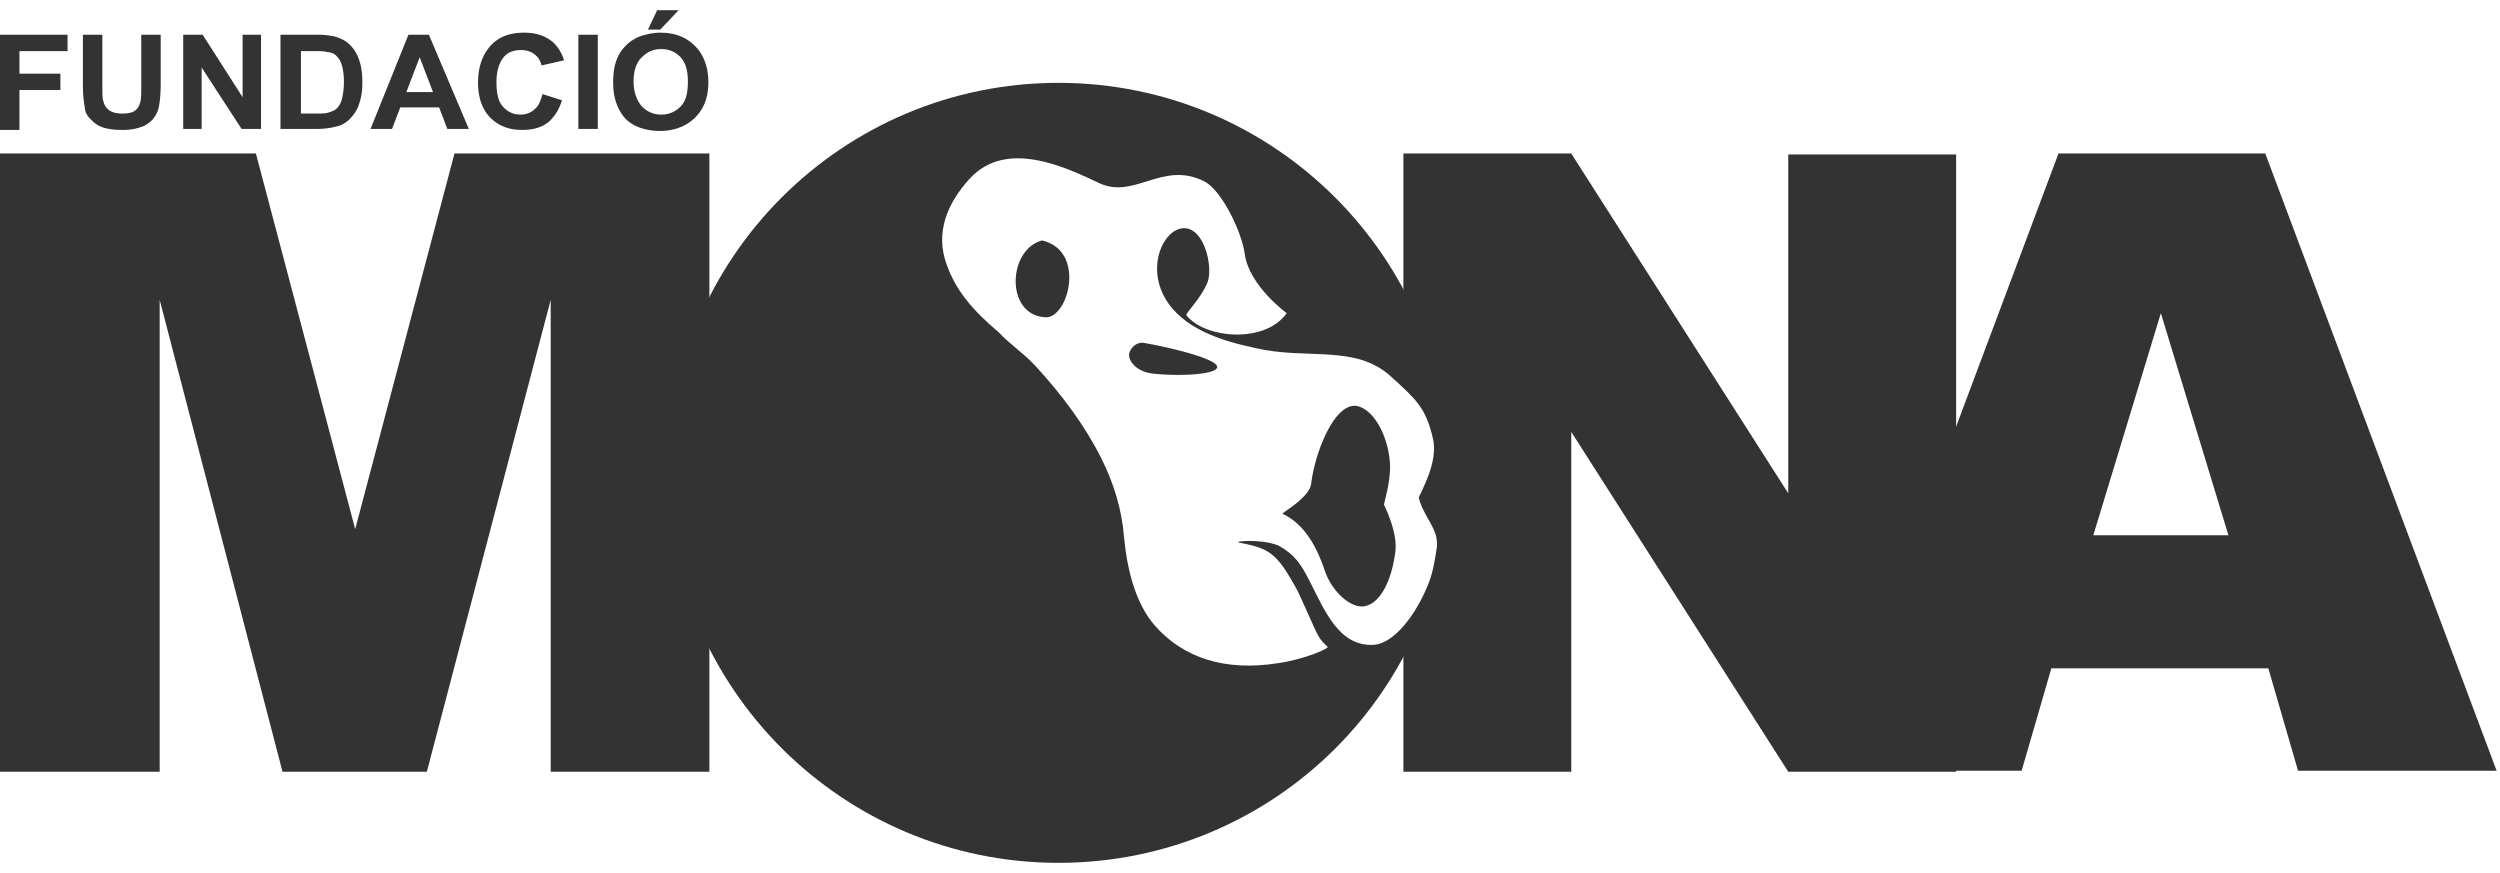
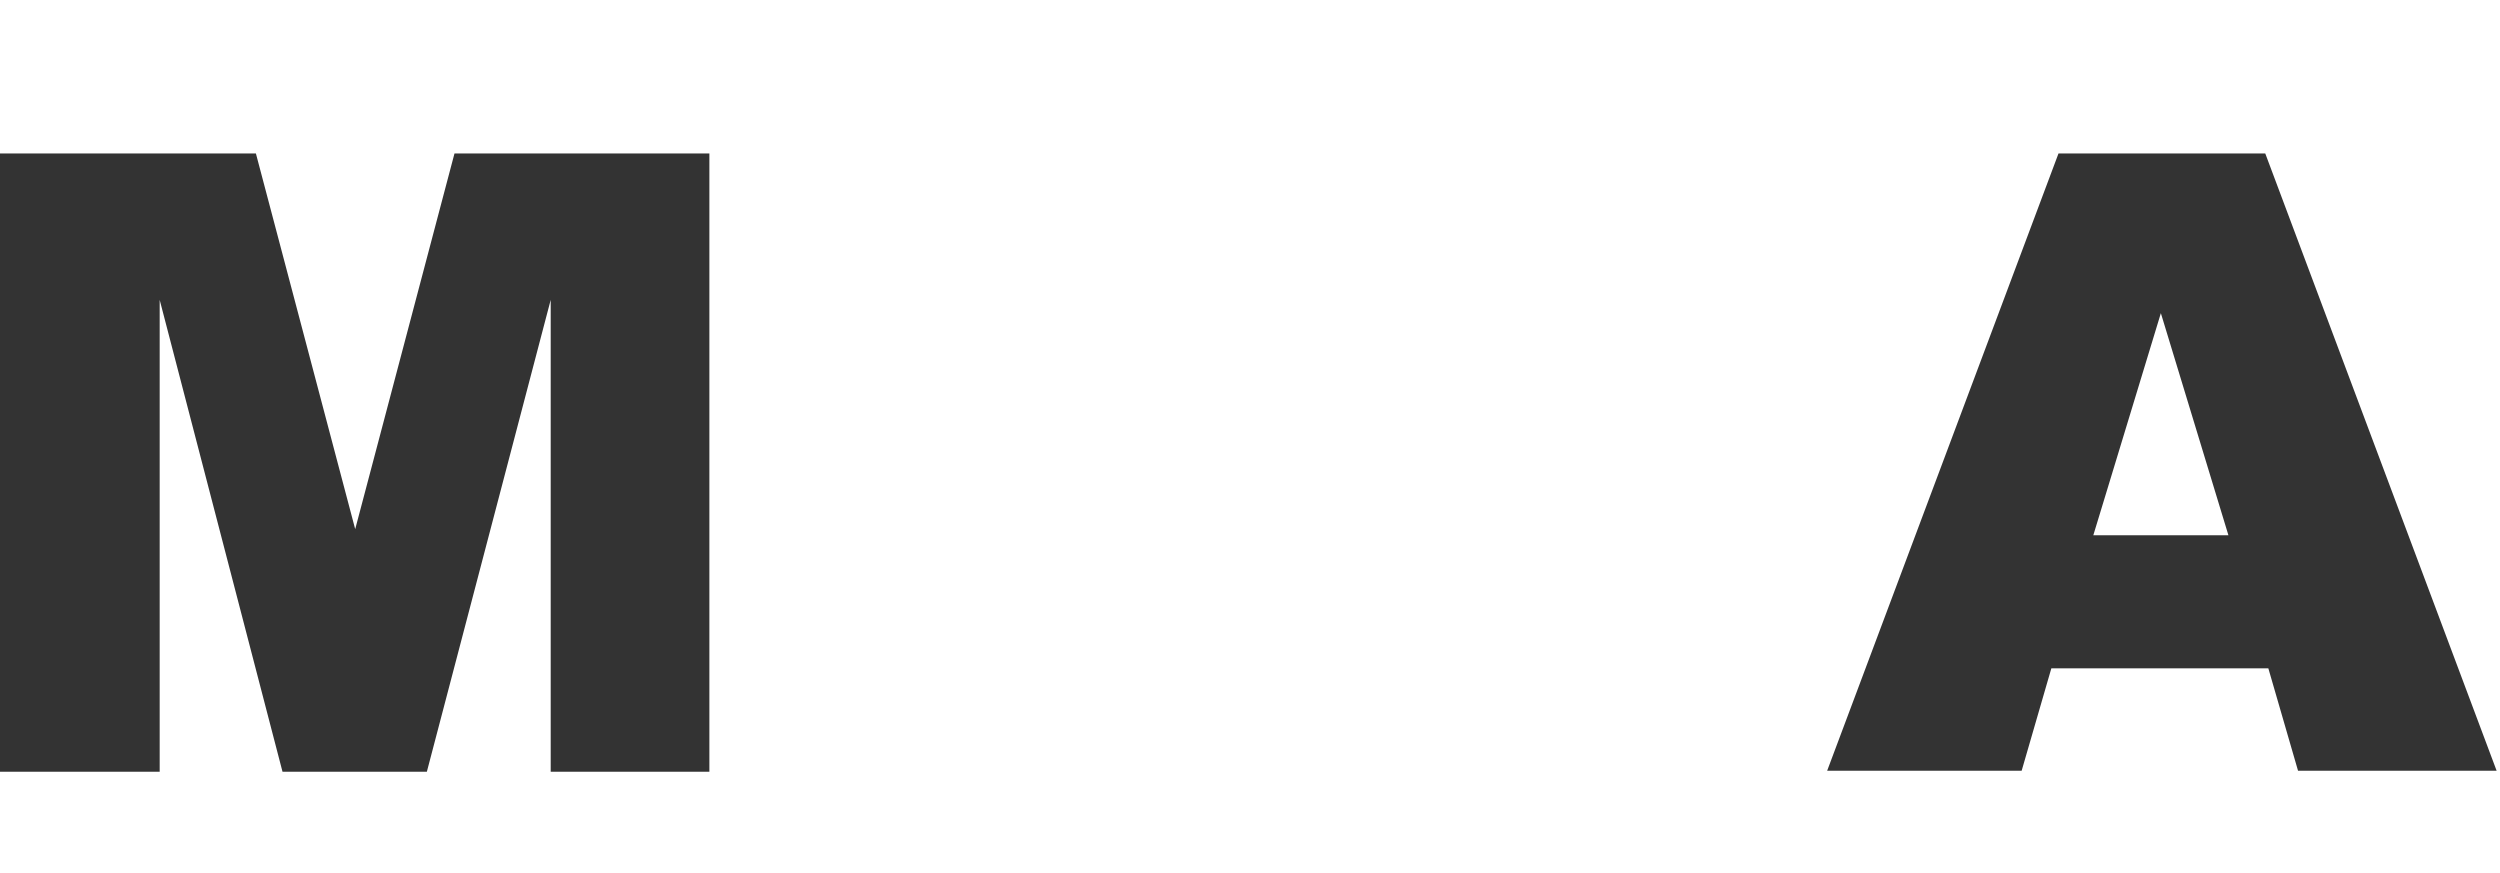
<svg xmlns="http://www.w3.org/2000/svg" width="189" height="66" viewBox="0 0 189 66" fill="none">
-   <path d="M106.328 11.603h12.459l4.101 6.423 4.102 6.423 4.101 6.423 4.102 6.423V11.68h12.691v46.664h-12.691l-4.102-6.423-4.101-6.423-4.102-6.423-4.101-6.423v25.692h-12.691v-8.9c0-.154 2.94-4.72 2.94-13.542 0-6.268-2.94-13.697-2.94-13.697V11.603h.232z" fill="#333" />
  <path d="M171.487 50.528h-16.406l-2.244 7.739h-14.704l17.489-46.664h15.632l17.49 46.663h-15.013l-2.244-7.738zm-3.018-10.06l-5.108-16.793-5.107 16.793h10.215zM0 11.603h19.346l7.507 28.4 7.506-28.4h19.27v46.74H41.633V22.67L32.27 58.344H21.358l-9.286-35.675v35.675H0V11.603z" fill="#333" />
-   <path d="M80.017 6.263c16.328 0 29.561 13.233 29.561 29.484 0 16.329-13.233 29.484-29.561 29.484S50.456 51.998 50.456 35.747c0-16.25 13.232-29.484 29.56-29.484zm17.257 17.412s-2.863-2.09-3.173-4.488c-.232-1.703-1.78-4.876-3.095-5.495-3.096-1.547-5.263 1.393-7.894.155-2.476-1.16-7.042-3.405-9.828-.31-1.625 1.78-2.63 4.025-1.702 6.501.696 1.935 1.934 3.405 3.947 5.107.773.852 1.857 1.548 2.708 2.477 2.012 2.166 3.792 4.566 5.03 7.042.929 1.857 1.548 3.87 1.703 5.881.232 2.477.85 5.03 2.321 6.733 2.167 2.476 5.34 3.482 9.287 2.863 2.166-.31 3.946-1.16 3.791-1.238-.85-.774-.696-.851-2.244-4.179-1.625-3.018-2.167-3.25-4.488-3.714-.387-.078 1.625-.31 3.018.232 1.238.696 1.702 1.393 2.399 2.786 1.083 2.089 2.167 4.875 4.798 4.72 2.476-.155 5.262-5.726 4.72-8.203-.232-.928-1.083-1.857-1.315-2.94.232-.542 1.47-2.709 1.083-4.411-.542-2.4-1.315-3.019-3.173-4.721-2.708-2.476-6.345-1.238-10.292-2.167-2.554-.541-5.494-1.47-6.81-3.792-1.393-2.476-.077-5.184 1.393-5.262 1.548-.077 2.244 2.786 1.857 4.024-.464 1.238-1.702 2.4-1.625 2.554 1.393 1.78 5.959 2.167 7.584-.155z" fill="#333" />
-   <path d="M78.779 18.18c3.327.774 2.012 5.805.31 5.805-3.096-.078-2.941-5.108-.31-5.804zm6.577 8.668c0-.387.465-1.006 1.084-.929 1.857.31 5.417 1.161 5.572 1.78.154.62-2.864.774-4.876.542-1.315-.155-1.78-1.006-1.78-1.393zm17.335 3.869c1.316.387 2.322 2.476 2.399 4.489 0 1.238-.31 2.244-.464 2.94.619 1.316 1.006 2.631.851 3.637-.387 2.864-1.625 4.334-2.863 4.024-.929-.232-2.012-1.315-2.477-2.708-.696-2.09-1.702-3.56-3.173-4.256-.077-.078 2.09-1.239 2.167-2.322.31-2.476 1.857-6.268 3.56-5.804zM0 9.746v-7.12h5.107v1.238H1.47v1.703h3.096v1.238H1.47v3.018H0v-.077zm6.268-7.12h1.47v3.87c0 .619 0 1.005.078 1.16.077.31.232.542.464.697.232.154.542.232 1.006.232.387 0 .774-.078.929-.232.232-.155.31-.387.387-.62.077-.232.077-.618.077-1.238V2.626h1.47v3.715c0 .85-.077 1.47-.154 1.78-.078.386-.232.619-.465.928-.232.232-.541.464-.85.542-.388.155-.852.232-1.394.232-.696 0-1.238-.077-1.625-.232-.387-.155-.62-.387-.851-.62-.232-.231-.387-.54-.387-.773a9.397 9.397 0 01-.155-1.78V2.626zm7.584 7.12v-7.12h1.47l3.018 4.72v-4.72h1.393v7.12h-1.47l-3.018-4.643v4.643h-1.393zm7.429-7.12h2.709a5.77 5.77 0 011.392.155c.465.155.774.31 1.084.619.31.31.541.696.696 1.16.155.465.233 1.007.233 1.703 0 .62-.078 1.084-.233 1.548-.154.542-.464.929-.773 1.238a2.05 2.05 0 01-1.084.542 5.58 5.58 0 01-1.316.155h-2.785v-7.12h.077zm1.47 1.238v4.72h1.161c.387 0 .697 0 .929-.077.232-.077.464-.154.619-.31.155-.154.31-.386.387-.696.077-.31.154-.773.154-1.315 0-.542-.077-1.006-.154-1.238a1.496 1.496 0 00-.387-.697.98.98 0 00-.697-.31c-.232-.077-.619-.077-1.238-.077h-.774zm12.692 5.882h-1.625l-.62-1.625h-2.94l-.62 1.625h-1.624l2.863-7.12h1.548l3.018 7.12zM32.734 6.96l-1.006-2.631-1.006 2.63h2.012zm8.28.154l1.47.465c-.231.774-.618 1.315-1.083 1.702-.541.387-1.16.542-1.934.542-1.006 0-1.78-.31-2.4-.929-.618-.619-.928-1.547-.928-2.63 0-1.162.31-2.09.929-2.787.619-.696 1.47-1.006 2.553-1.006.93 0 1.626.232 2.245.774.31.31.619.774.774 1.316l-1.703.387a1.37 1.37 0 00-.542-.852c-.31-.232-.619-.31-1.006-.31-.541 0-1.006.156-1.315.543-.31.386-.542 1.006-.542 1.857 0 .928.155 1.547.542 1.934s.774.542 1.315.542c.387 0 .774-.155 1.006-.387.31-.232.465-.619.62-1.16zm2.709 2.632v-7.12h1.47v7.12h-1.47zm2.631-3.483c0-.696.077-1.315.31-1.857.154-.387.386-.697.696-1.006.31-.31.62-.464.929-.62.464-.154 1.006-.309 1.625-.309 1.083 0 1.934.31 2.63 1.006.62.62 1.007 1.548 1.007 2.709 0 1.16-.31 2.012-1.006 2.708-.62.62-1.548 1.006-2.631 1.006-1.084 0-2.012-.31-2.631-.928-.62-.697-.929-1.625-.929-2.709zm1.548-.077c0 .774.232 1.393.619 1.857.387.387.851.62 1.47.62.62 0 1.084-.233 1.47-.62.387-.387.542-1.006.542-1.857s-.155-1.393-.541-1.857c-.388-.387-.852-.62-1.47-.62-.62 0-1.084.233-1.471.62-.465.464-.62 1.083-.62 1.857zm1.083-3.947l.697-1.47h1.625l-1.393 1.47h-.929z" fill="#333" />
</svg>